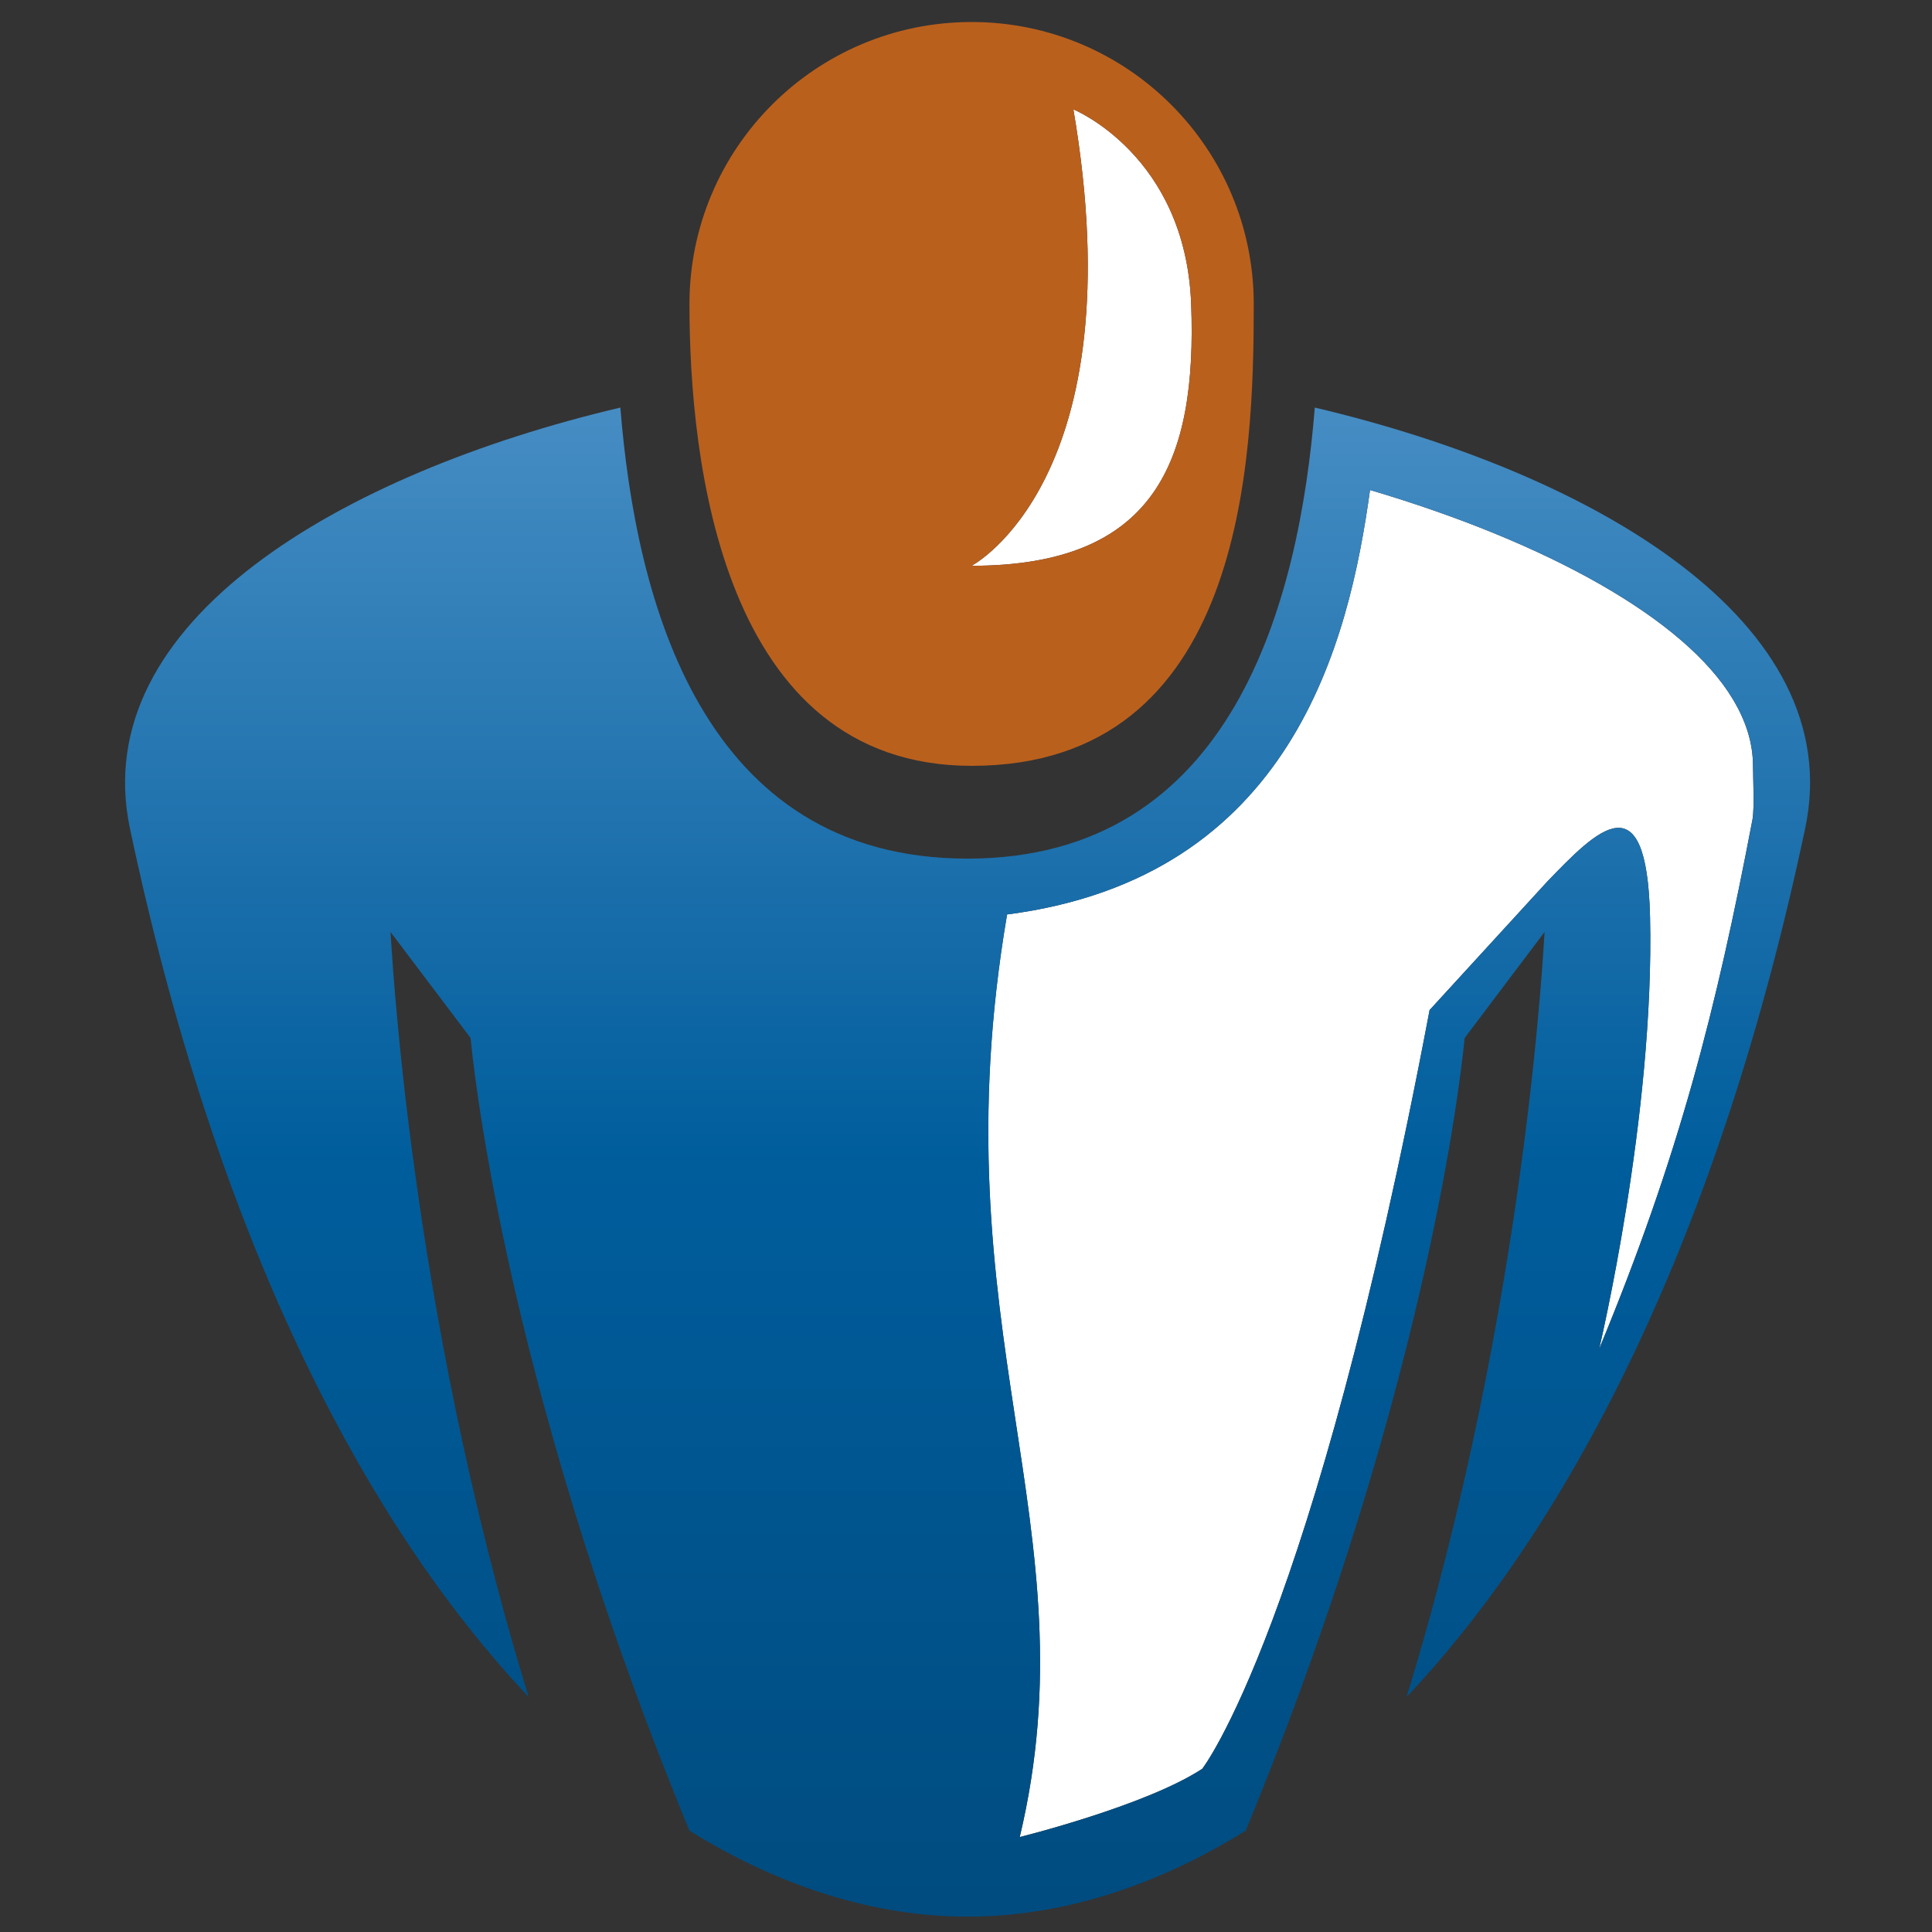
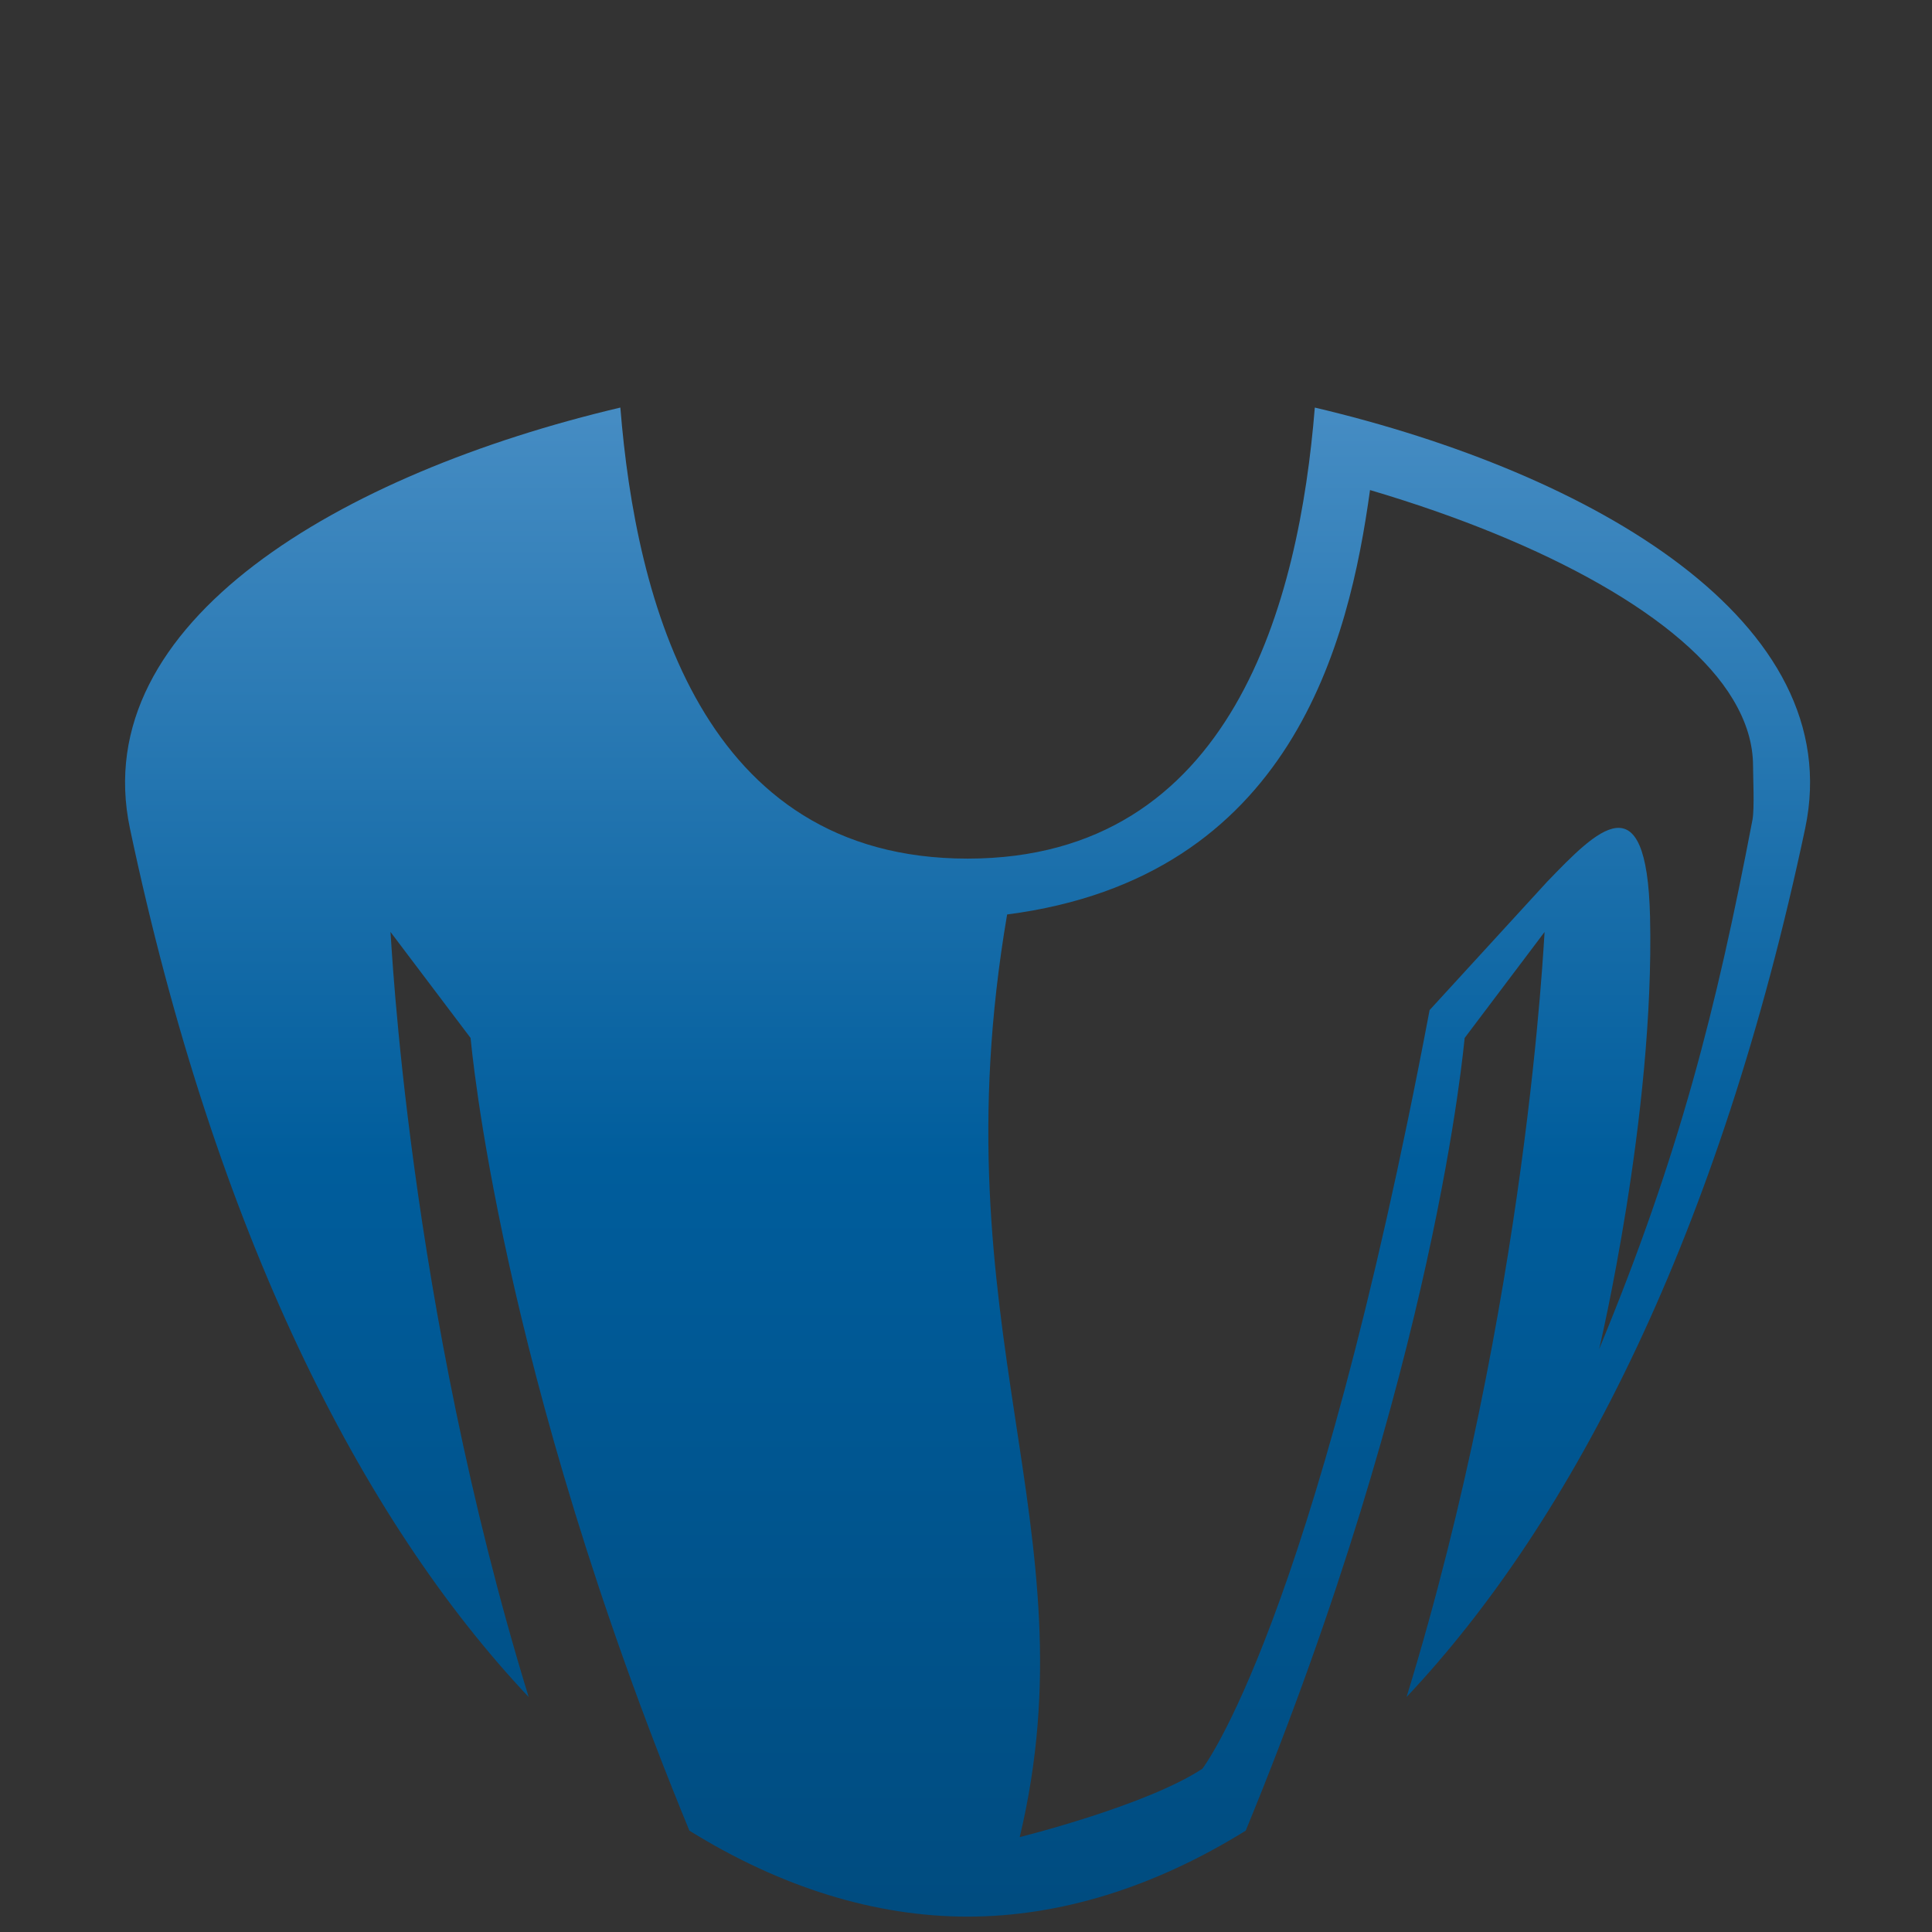
<svg xmlns="http://www.w3.org/2000/svg" xmlns:ns1="http://sodipodi.sourceforge.net/DTD/sodipodi-0.dtd" xmlns:ns2="http://www.inkscape.org/namespaces/inkscape" viewBox="0 0 64 64" height="64" width="64" xml:space="preserve" id="svg3680" version="1.1" ns1:docname="KF UNITRACC2 Bildmarke de.svg" ns2:version="0.92.1 r15371">
  <rect x="0" y="0" width="64" height="64" fill="#333333" stroke="none" />
  <ns1:namedview pagecolor="#ffffff" bordercolor="#666666" borderopacity="1" objecttolerance="10" gridtolerance="10" guidetolerance="10" ns2:pageopacity="0" ns2:pageshadow="2" ns2:window-width="2560" ns2:window-height="1377" id="namedview4577" showgrid="false" ns2:zoom="9.9007476" ns2:cx="52.040001" ns2:cy="28.677334" ns2:window-x="-8" ns2:window-y="-8" ns2:window-maximized="1" ns2:current-layer="svg3680" />
  <defs id="defs3684">
    <clipPath id="clipPath3696" clipPathUnits="userSpaceOnUse">
-       <path id="path3694" d="M 0,38.971 H 221.222 V 0 H 0 Z" ns2:connector-curvature="0" />
-     </clipPath>
+       </clipPath>
    <linearGradient id="linearGradient3724" spreadMethod="pad" gradientTransform="matrix(0,-17.234,-17.234,0,42.379,24.789)" gradientUnits="userSpaceOnUse" y2="0" x2="1" y1="0" x1="0">
      <stop id="stop3718" offset="0" style="stop-opacity:1;stop-color:#458cc3" />
      <stop id="stop3720" offset="0.5" style="stop-opacity:1;stop-color:#005d9c" />
      <stop id="stop3722" offset="1" style="stop-opacity:1;stop-color:#004c80" />
    </linearGradient>
    <linearGradient id="linearGradient3746" spreadMethod="pad" gradientTransform="matrix(0,-16.809,-16.809,0,63.255,24.789)" gradientUnits="userSpaceOnUse" y2="0" x2="1" y1="0" x1="0">
      <stop id="stop3740" offset="0" style="stop-opacity:1;stop-color:#458cc3" />
      <stop id="stop3742" offset="0.5" style="stop-opacity:1;stop-color:#005d9c" />
      <stop id="stop3744" offset="1" style="stop-opacity:1;stop-color:#004c80" />
    </linearGradient>
    <linearGradient id="linearGradient3768" spreadMethod="pad" gradientTransform="matrix(0,-16.809,-16.809,0,77.988,24.789)" gradientUnits="userSpaceOnUse" y2="0" x2="1" y1="0" x1="0">
      <stop id="stop3762" offset="0" style="stop-opacity:1;stop-color:#458cc3" />
      <stop id="stop3764" offset="0.5" style="stop-opacity:1;stop-color:#005d9c" />
      <stop id="stop3766" offset="1" style="stop-opacity:1;stop-color:#004c80" />
    </linearGradient>
    <linearGradient id="linearGradient3790" spreadMethod="pad" gradientTransform="matrix(0,-16.809,-16.809,0,89.837,24.789)" gradientUnits="userSpaceOnUse" y2="0" x2="1" y1="0" x1="0">
      <stop id="stop3784" offset="0" style="stop-opacity:1;stop-color:#458cc3" />
      <stop id="stop3786" offset="0.5" style="stop-opacity:1;stop-color:#005d9c" />
      <stop id="stop3788" offset="1" style="stop-opacity:1;stop-color:#004c80" />
    </linearGradient>
    <linearGradient id="linearGradient3812" spreadMethod="pad" gradientTransform="matrix(0,-16.809,-16.809,0,119.817,24.789)" gradientUnits="userSpaceOnUse" y2="0" x2="1" y1="0" x1="0">
      <stop id="stop3806" offset="0" style="stop-opacity:1;stop-color:#458cc3" />
      <stop id="stop3808" offset="0.5" style="stop-opacity:1;stop-color:#005d9c" />
      <stop id="stop3810" offset="1" style="stop-opacity:1;stop-color:#004c80" />
    </linearGradient>
    <linearGradient id="linearGradient3834" spreadMethod="pad" gradientTransform="matrix(0,-17.659,-17.659,0,148.612,25.214)" gradientUnits="userSpaceOnUse" y2="0" x2="1" y1="0" x1="0">
      <stop id="stop3828" offset="0" style="stop-opacity:1;stop-color:#458cc3" />
      <stop id="stop3830" offset="0.5" style="stop-opacity:1;stop-color:#005d9c" />
      <stop id="stop3832" offset="1" style="stop-opacity:1;stop-color:#004c80" />
    </linearGradient>
    <linearGradient id="linearGradient3856" spreadMethod="pad" gradientTransform="matrix(0,-17.659,-17.659,0,168.858,25.214)" gradientUnits="userSpaceOnUse" y2="0" x2="1" y1="0" x1="0">
      <stop id="stop3850" offset="0" style="stop-opacity:1;stop-color:#458cc3" />
      <stop id="stop3852" offset="0.5" style="stop-opacity:1;stop-color:#005d9c" />
      <stop id="stop3854" offset="1" style="stop-opacity:1;stop-color:#004c80" />
    </linearGradient>
    <linearGradient id="linearGradient3878" spreadMethod="pad" gradientTransform="matrix(0,-23.453,-23.453,0,17.855,28.216)" gradientUnits="userSpaceOnUse" y2="0" x2="1" y1="0" x1="0">
      <stop id="stop3872" offset="0" style="stop-opacity:1;stop-color:#458cc3" />
      <stop id="stop3874" offset="0.5" style="stop-opacity:1;stop-color:#005d9c" />
      <stop id="stop3876" offset="1" style="stop-opacity:1;stop-color:#004c80" />
    </linearGradient>
    <clipPath id="clipPath3888" clipPathUnits="userSpaceOnUse">
-       <path id="path3886" d="M 0,38.971 H 221.222 V 0 H 0 Z" ns2:connector-curvature="0" />
+       <path id="path3886" d="M 0,38.971 H 221.222 V 0 H 0 " ns2:connector-curvature="0" />
    </clipPath>
  </defs>
  <g id="g4646" transform="matrix(1.599,0,0,1.599,-6.006,-9.443)">
    <g transform="matrix(1.333,0,0,-1.333,0,51.961)" id="g3690">
      <g clip-path="url(#clipPath3696)" id="g3692">
        <g transform="translate(27.67,13.584)" id="g3698">
          <path id="path3700" style="fill:#ffffff;fill-opacity:1;fill-rule:nonzero;stroke:none" d="M 0,0 C 1.245,3.005 1.822,5.281 2.384,8.232 2.416,8.413 2.392,8.885 2.392,9.056 2.392,9.41 2.289,9.75 2.08,10.098 1.333,11.347 -0.803,12.535 -3.56,13.351 -3.885,11 -4.767,7.329 -9.201,6.754 -10.3,0.318 -7.853,-2.759 -9.004,-7.584 c 0,0 1.962,0.486 2.837,1.061 0,0 1.719,2.204 3.533,11.792 0,0 0.914,0.998 1.828,1.996 C -0.032,8.067 0.741,8.868 0.792,6.719 0.865,3.63 0,0 0,0" ns2:connector-curvature="0" />
        </g>
        <g transform="translate(17.918,25.757)" id="g3702">
          <path id="path3704" style="fill:#ffffff;fill-opacity:1;fill-rule:nonzero;stroke:none" d="m 0,0 c 0,0 2.563,1.342 1.582,7.093 0,0 1.74,-0.708 1.83,-3.018 C 3.506,1.611 2.844,0 0,0" ns2:connector-curvature="0" />
        </g>
      </g>
    </g>
    <g transform="matrix(1.333,0,0,-1.333,0,51.961)" id="g3860">
      <g id="g3862">
        <g id="g3868">
          <g id="g3870">
            <path id="path3880" style="fill:url(#linearGradient3878);stroke:none" d="m 17.855,21.206 c -4.131,0 -5.155,4.009 -5.396,7.01 v 0 C 8.134,27.196 4.16,24.89 4.837,21.676 v 0 C 6.165,15.39 8.432,10.935 11.034,8.176 v 0 C 9.148,14.318 8.898,20 8.887,20.066 v 0 l 1.244,-1.647 c 0.012,-0.08 0.432,-5.108 3.401,-12.32 v 0 C 14.96,5.213 16.427,4.763 17.855,4.763 v 0 c 1.428,0 2.895,0.45 4.323,1.336 v 0 c 2.97,7.212 3.39,12.24 3.403,12.32 v 0 l 1.242,1.647 C 26.813,20 26.563,14.318 24.678,8.176 v 0 c 2.601,2.759 4.865,7.214 6.195,13.5 v 0 c 0.679,3.213 -3.297,5.52 -7.621,6.54 v 0 c -0.243,-3.001 -1.265,-7.01 -5.397,-7.01 m 0.615,-0.868 c 4.433,0.574 5.315,4.245 5.64,6.596 v 0 c 2.757,-0.815 4.893,-2.003 5.64,-3.252 v 0 c 0.209,-0.349 0.313,-0.689 0.313,-1.043 v 0 c 0,-0.17 0.023,-0.643 -0.008,-0.824 v 0 c -0.563,-2.951 -1.14,-5.226 -2.384,-8.231 v 0 c 0,0 0.864,3.63 0.791,6.719 v 0 c -0.051,2.148 -0.824,1.347 -1.598,0.545 v 0 C 25.951,19.85 25.036,18.852 25.036,18.852 v 0 C 23.223,9.265 21.504,7.061 21.504,7.061 v 0 C 20.628,6.485 18.666,5.999 18.666,5.999 v 0 c 1.151,4.825 -1.296,7.902 -0.196,14.339" ns2:connector-curvature="0" />
          </g>
        </g>
      </g>
    </g>
    <g transform="matrix(1.333,0,0,-1.333,0,51.961)" id="g3882">
      <g clip-path="url(#clipPath3888)" id="g3884">
        <g transform="translate(17.918,25.757)" id="g3890">
-           <path id="path3892" style="fill:#ba601d;fill-opacity:1;fill-rule:nonzero;stroke:none" d="m 0,0 c 0,0 2.563,1.342 1.582,7.093 0,0 1.74,-0.708 1.83,-3.018 C 3.506,1.611 2.844,0 0,0 m 0,8.451 c -2.423,0 -4.385,-1.963 -4.385,-4.385 0,-2.422 0.5,-7.175 4.385,-7.175 4.239,0 4.385,4.753 4.385,7.175 0,2.422 -1.963,4.385 -4.385,4.385" ns2:connector-curvature="0" />
-         </g>
+           </g>
      </g>
    </g>
  </g>
</svg>